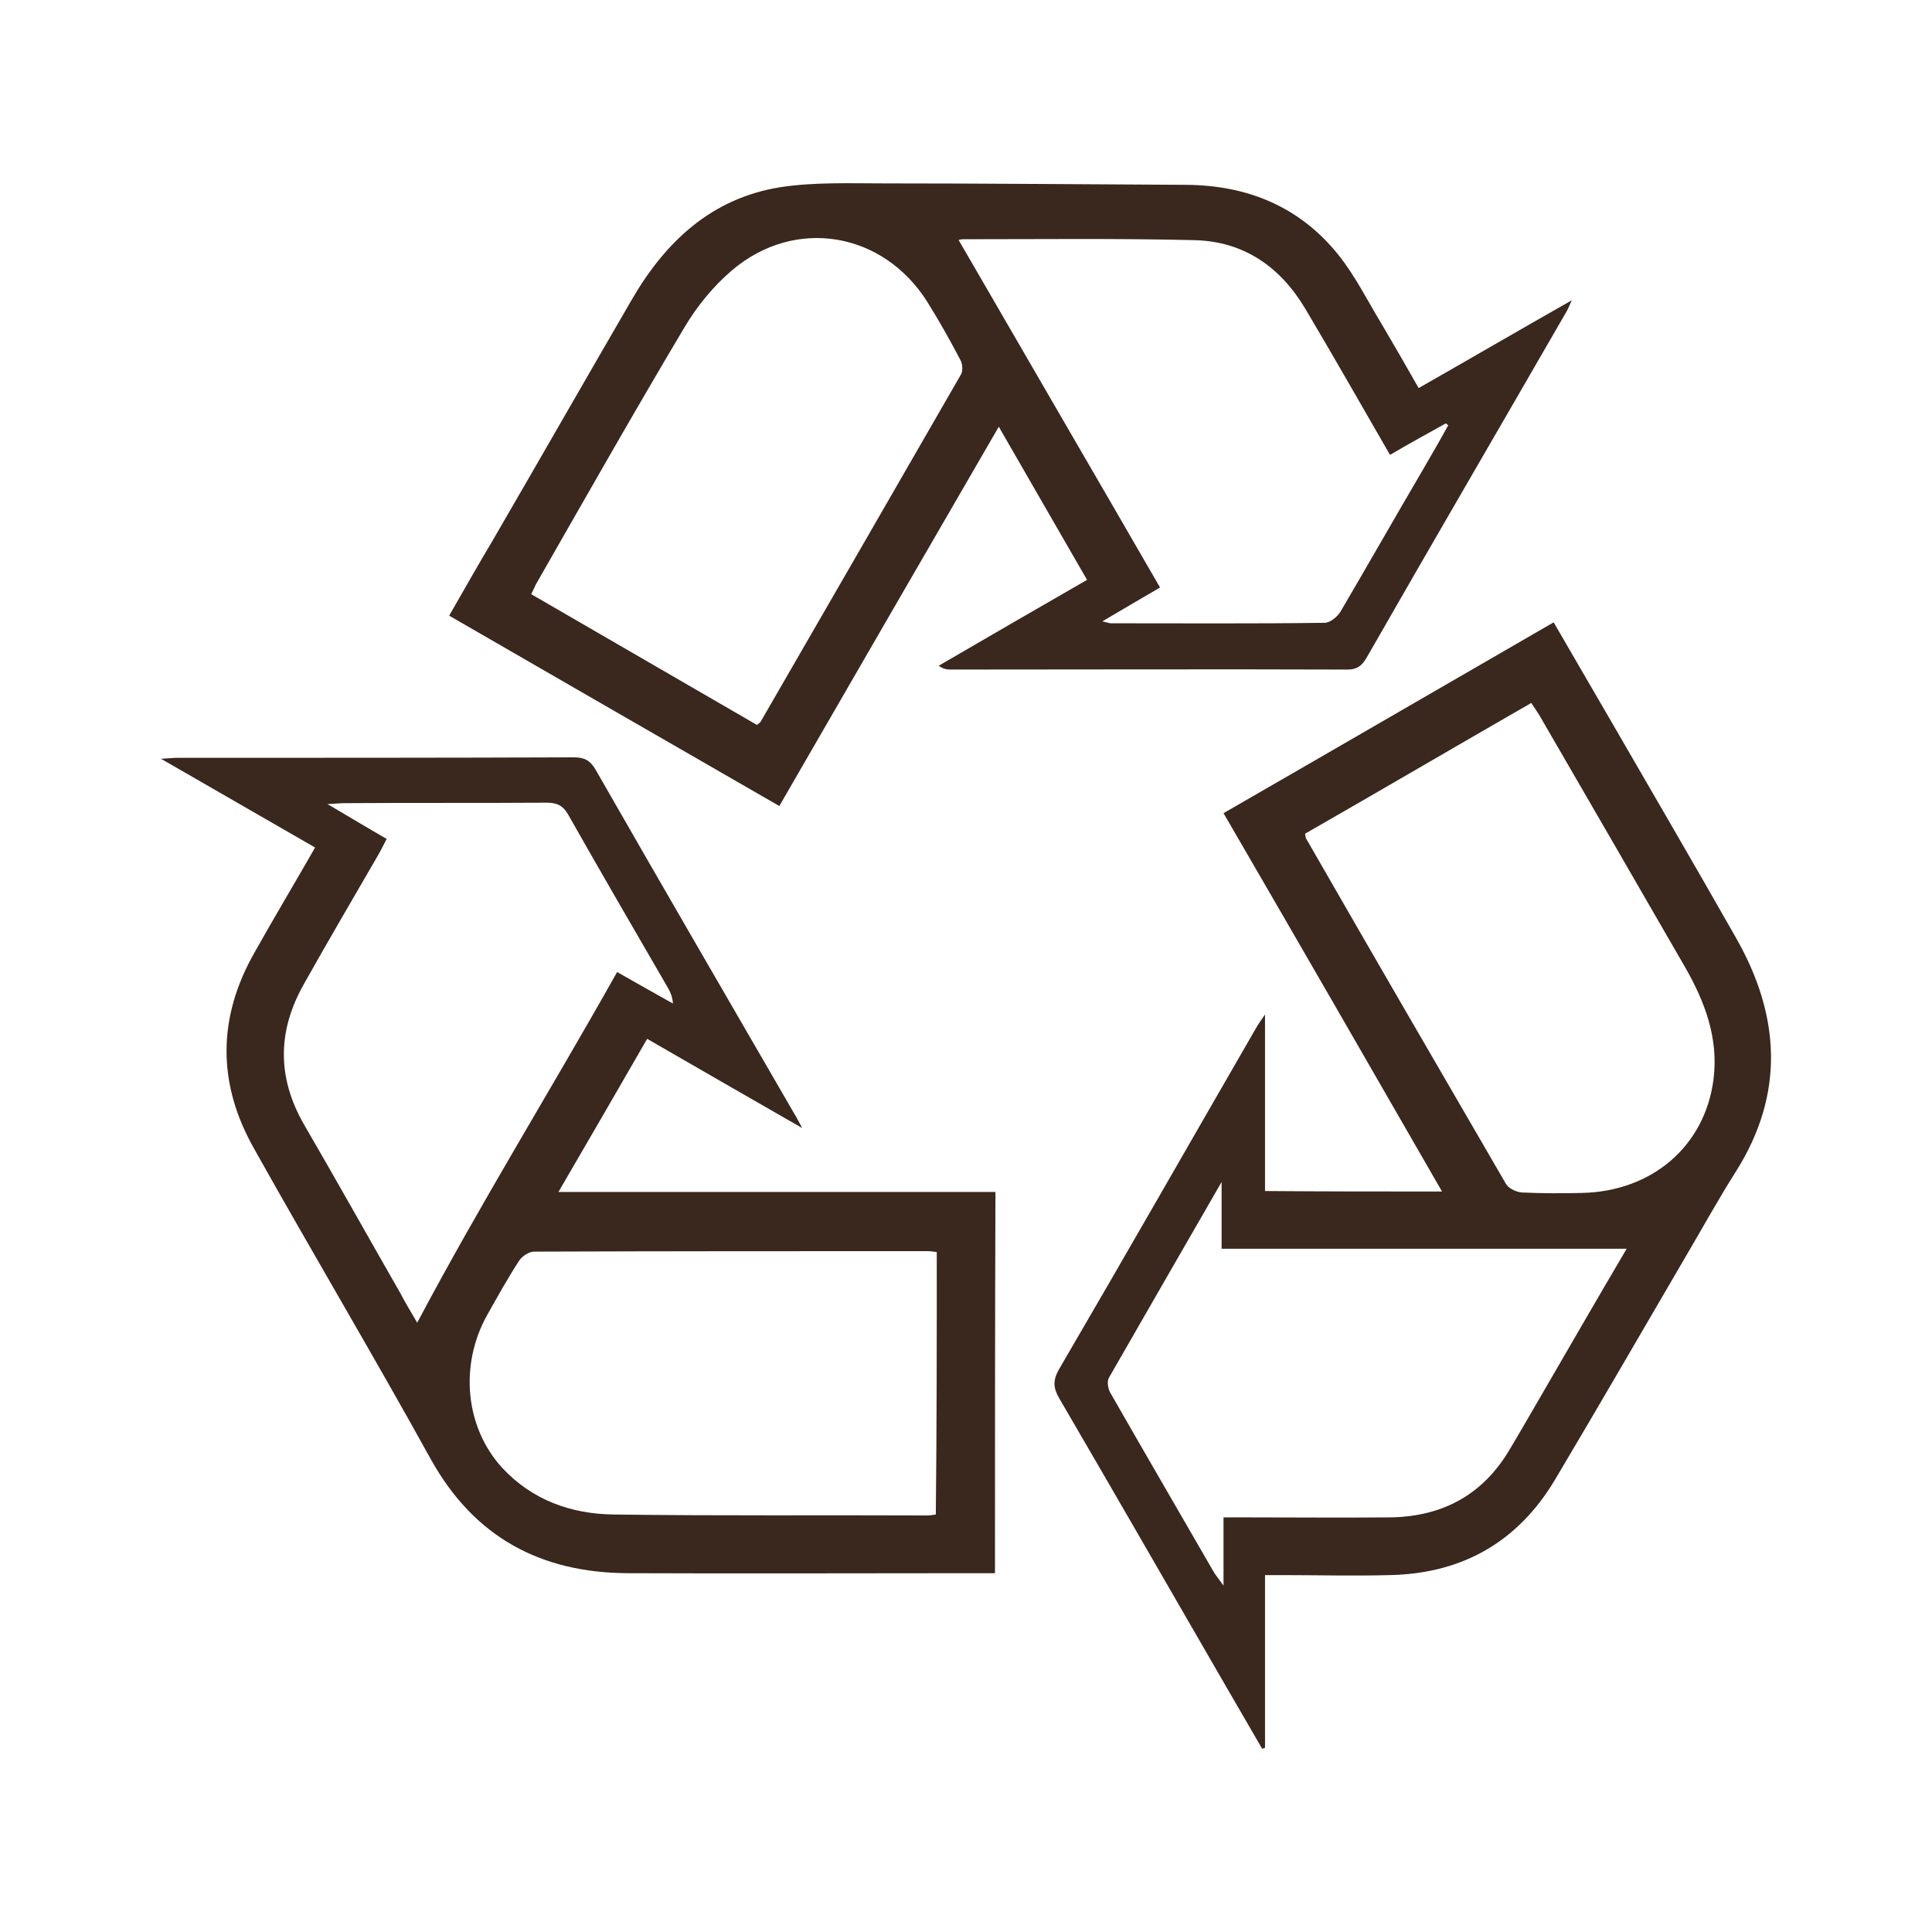
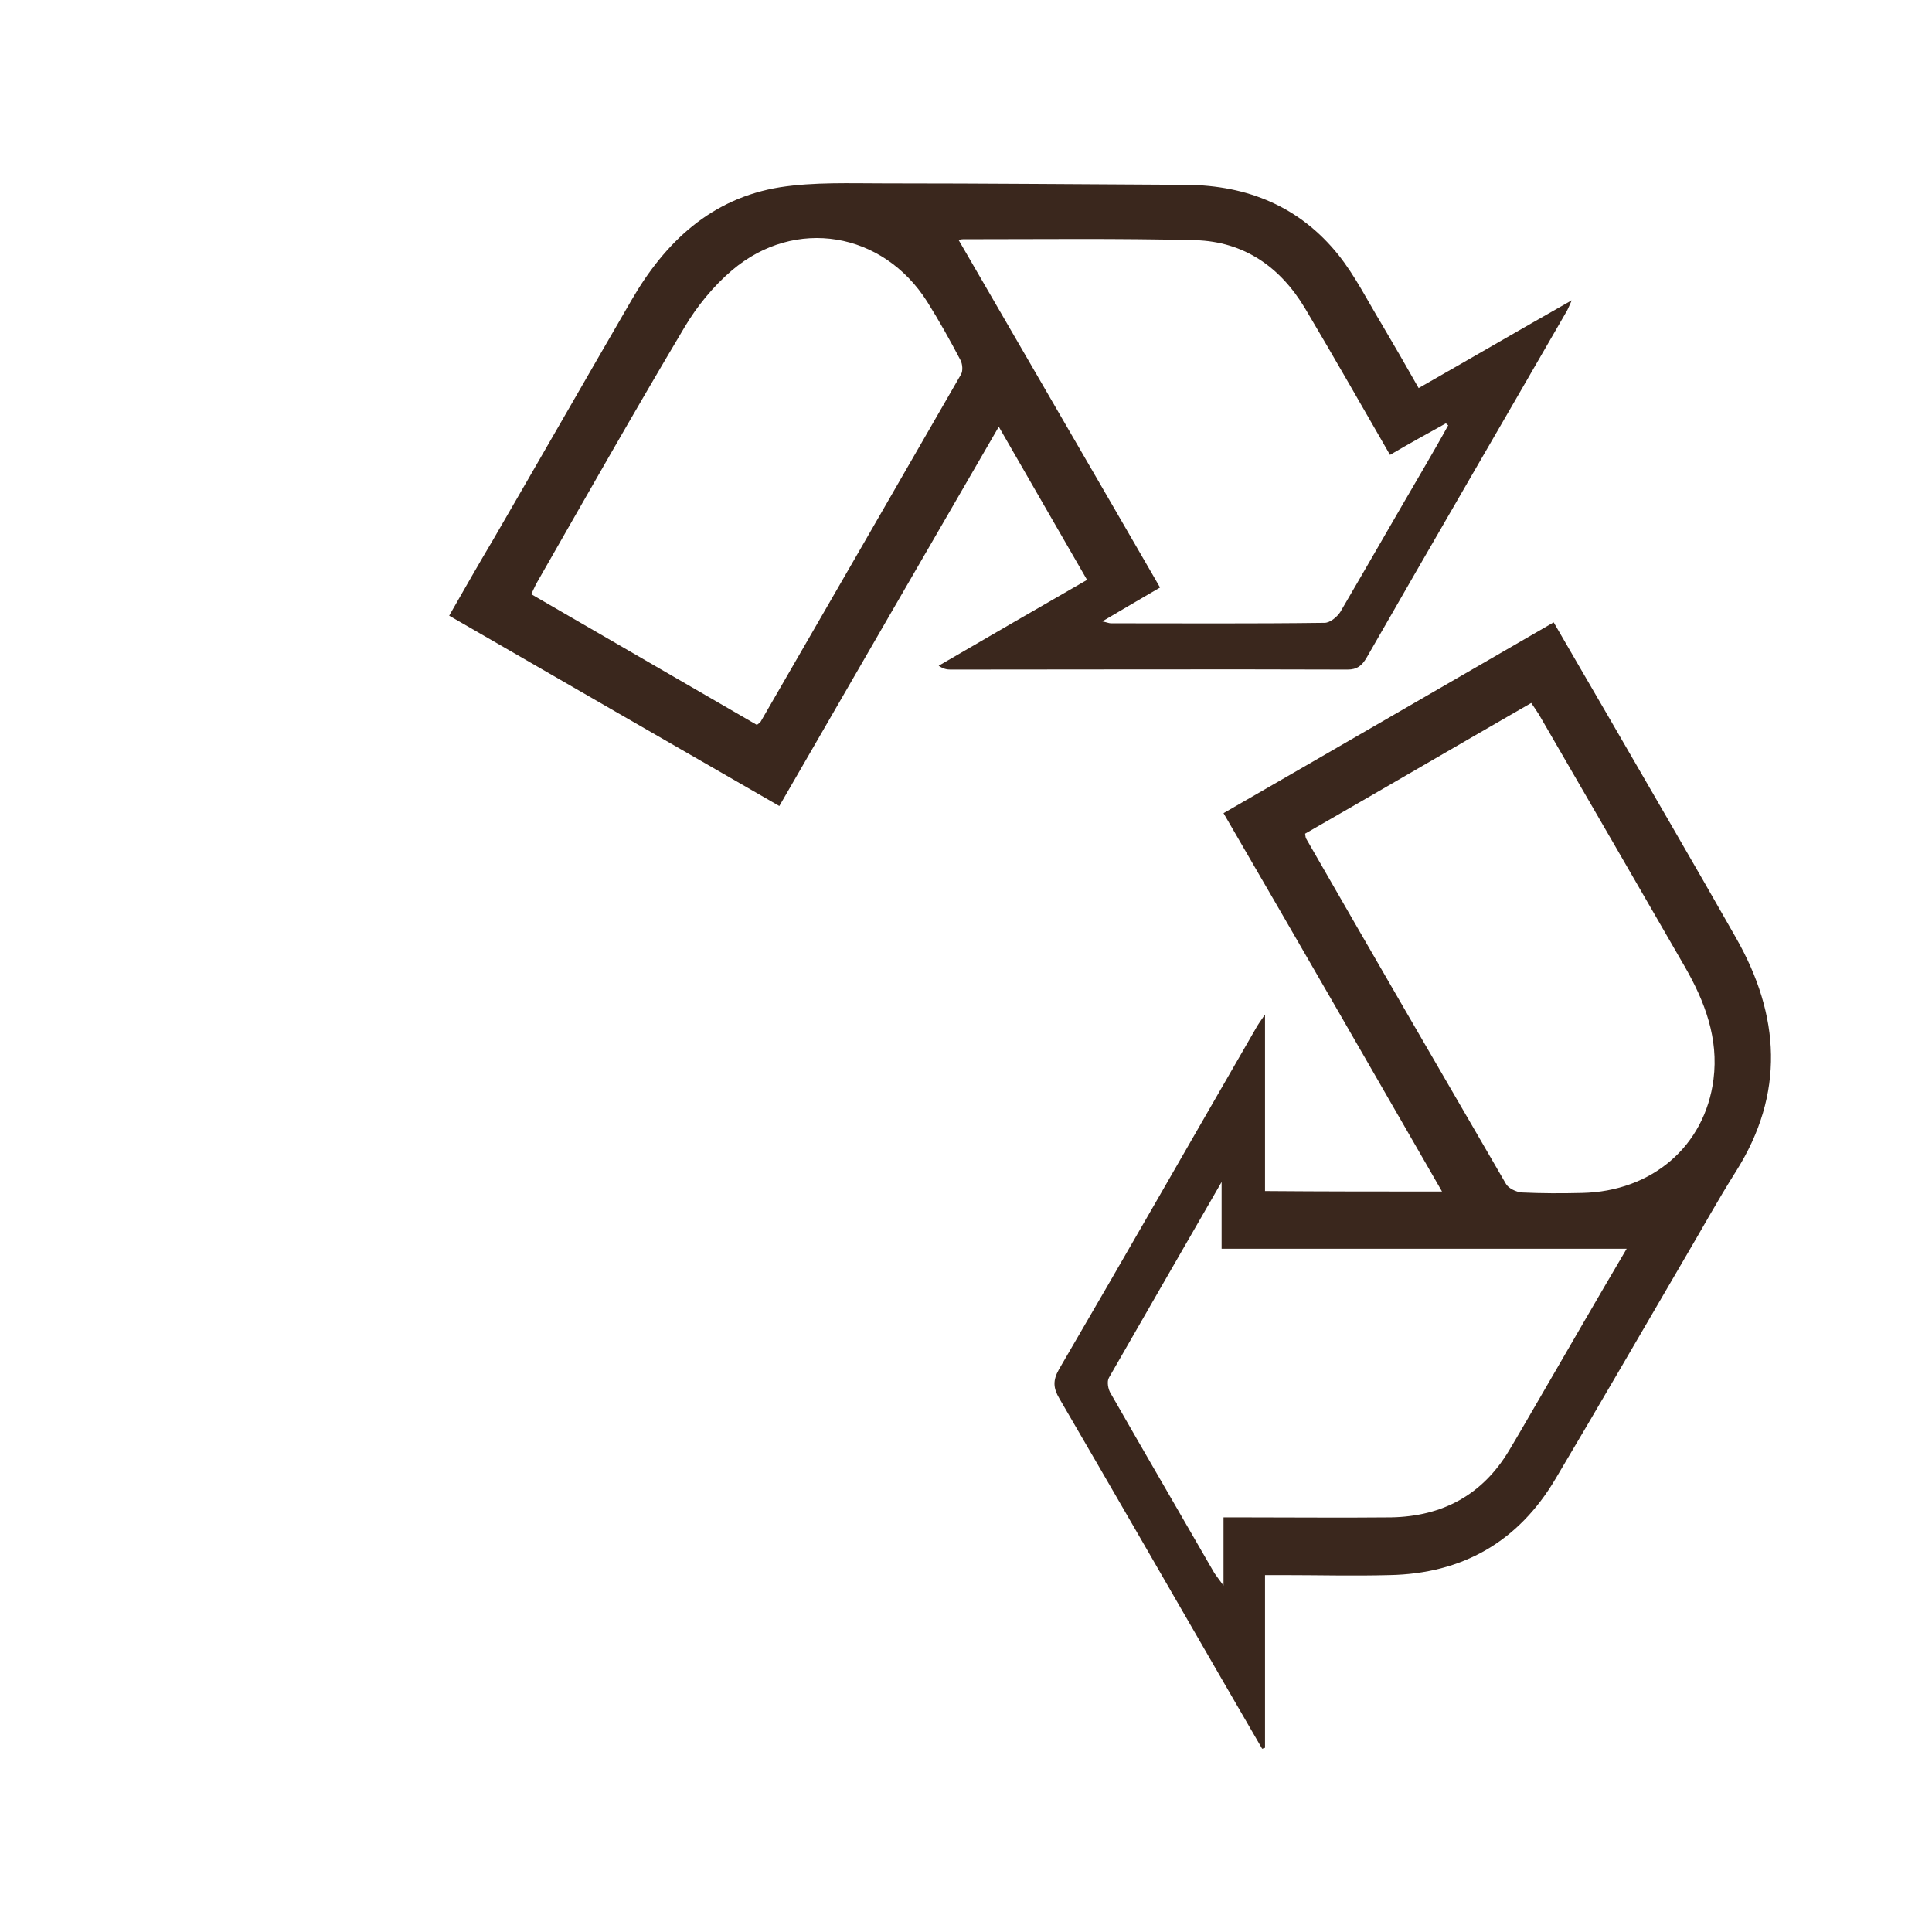
<svg xmlns="http://www.w3.org/2000/svg" width="320" height="320" viewBox="0 0 320 320" fill="none">
  <path d="M238.845 197.352C226.754 176.332 214.822 155.628 202.653 134.687C220.907 124.177 239.002 113.667 257.336 103.078C260.417 108.373 263.42 113.588 266.423 118.725C273.456 130.894 280.569 143.064 287.523 155.312C294.872 168.193 295.662 181.152 287.523 194.033C284.52 198.774 281.833 203.674 278.989 208.494C271.877 220.664 264.843 232.833 257.652 244.924C251.488 255.355 242.243 260.649 230.152 260.886C224.226 261.044 218.22 260.886 212.293 260.886C211.503 260.886 210.634 260.886 209.527 260.886C209.527 270.606 209.527 280.01 209.527 289.492C209.369 289.571 209.211 289.571 209.053 289.65C206.682 285.541 204.233 281.353 201.863 277.244C193.091 262.071 184.319 246.82 175.468 231.648C174.441 229.909 174.362 228.645 175.389 226.827C186.373 208.02 197.2 189.055 208.105 170.168C208.421 169.615 208.816 169.062 209.527 168.035C209.527 178.15 209.527 187.632 209.527 197.273C219.247 197.352 228.809 197.352 238.845 197.352ZM216.165 138.085C216.244 138.559 216.244 138.717 216.323 138.875C227.307 157.999 238.37 177.043 249.433 196.088C249.828 196.799 251.093 197.431 252.042 197.51C255.361 197.668 258.68 197.668 261.999 197.589C273.615 197.352 282.386 189.845 283.809 178.782C284.678 171.986 282.386 165.901 279.067 160.132C271.006 146.145 262.947 132.237 254.886 118.329C254.491 117.697 254.096 117.144 253.622 116.433C240.978 123.703 228.572 130.973 216.165 138.085ZM269.426 206.835C246.984 206.835 224.779 206.835 202.336 206.835C202.336 203.279 202.336 199.881 202.336 195.772C195.856 206.993 189.772 217.582 183.687 228.171C183.292 228.803 183.529 230.146 184.003 230.858C189.693 240.814 195.461 250.692 201.151 260.57C201.467 261.044 201.862 261.518 202.653 262.625C202.653 258.436 202.653 254.959 202.653 251.324C203.838 251.324 204.707 251.324 205.655 251.324C213.874 251.324 222.092 251.403 230.39 251.324C238.924 251.166 245.562 247.61 249.987 240.182C251.646 237.416 253.227 234.651 254.886 231.806C259.707 223.508 264.527 215.132 269.426 206.835Z" fill="#3A271D" />
  <path d="M180.05 96.045C175.151 87.59 170.409 79.292 165.43 70.679C153.261 91.699 141.25 112.402 129.08 133.501C110.826 122.992 92.731 112.561 74.397 101.972C76.847 97.704 79.217 93.516 81.667 89.407C89.332 76.21 96.918 62.934 104.583 49.738C110.194 40.018 117.859 32.827 129.238 31.009C134.849 30.14 140.776 30.377 146.545 30.377C163.219 30.377 179.813 30.535 196.487 30.614C206.681 30.693 215.295 34.249 221.695 42.231C224.461 45.708 226.515 49.817 228.807 53.61C230.861 57.087 232.916 60.643 234.971 64.278C243.426 59.457 251.565 54.716 260.337 49.738C259.862 50.765 259.625 51.397 259.309 51.871C248.325 70.916 237.263 89.881 226.357 108.926C225.567 110.269 224.777 110.901 223.196 110.901C201.307 110.822 179.339 110.901 157.45 110.901C156.897 110.901 156.265 110.822 155.474 110.269C163.614 105.528 171.674 100.865 180.05 96.045ZM125.366 120.068C125.761 119.752 125.919 119.673 125.998 119.515C137.061 100.391 148.125 81.189 159.188 61.986C159.504 61.433 159.425 60.327 159.109 59.694C157.371 56.376 155.553 53.136 153.577 49.975C146.228 38.358 131.688 35.909 121.257 44.759C118.175 47.367 115.409 50.765 113.355 54.242C104.978 68.308 96.918 82.532 88.779 96.756C88.542 97.23 88.305 97.783 87.989 98.416C100.553 105.686 112.96 112.877 125.366 120.068ZM230.229 75.341C225.488 67.123 220.905 59.062 216.163 51.081C212.054 44.206 206.049 40.018 197.989 39.781C185.187 39.465 172.305 39.623 159.504 39.623C159.109 39.623 158.635 39.781 158.793 39.781C169.856 58.904 180.998 78.028 192.14 97.309C188.9 99.206 185.898 100.944 182.579 102.92C183.369 103.078 183.685 103.236 184.001 103.236C195.776 103.236 207.629 103.315 219.403 103.157C220.273 103.157 221.458 102.209 222.011 101.339C226.594 93.516 231.098 85.614 235.682 77.791C237.104 75.341 238.527 72.891 239.87 70.442C239.712 70.362 239.633 70.204 239.475 70.126C236.473 71.785 233.469 73.445 230.229 75.341Z" fill="#3A271D" />
-   <path d="M164.799 260.57C163.535 260.57 162.586 260.57 161.559 260.57C142.357 260.57 123.155 260.649 103.952 260.57C89.57 260.491 78.586 254.643 71.395 241.762C61.833 224.457 51.718 207.467 42.077 190.24C35.992 179.493 35.992 168.588 42.156 157.761C45.396 151.993 48.794 146.303 52.192 140.377C43.816 135.556 35.597 130.815 26.668 125.678C28.011 125.599 28.722 125.52 29.355 125.52C51.244 125.52 73.213 125.52 95.102 125.441C96.84 125.441 97.788 125.994 98.657 127.496C109.563 146.54 120.626 165.585 131.61 184.55C131.926 185.024 132.163 185.577 132.874 186.842C123.944 181.705 115.647 176.964 107.191 172.065C102.371 180.441 97.551 188.738 92.493 197.431C116.911 197.431 140.776 197.431 164.878 197.431C164.799 218.688 164.799 239.471 164.799 260.57ZM155.159 207.388C154.606 207.309 154.131 207.23 153.736 207.23C132.005 207.23 110.194 207.23 88.463 207.309C87.594 207.309 86.409 208.099 85.935 208.889C84.038 211.813 82.379 214.816 80.64 217.898C76.057 226.195 77.085 236.468 83.169 243.106C88.148 248.479 94.627 250.771 101.66 250.85C118.966 251.087 136.351 250.929 153.657 251.008C154.052 251.008 154.447 250.929 155.001 250.85C155.159 236.31 155.159 222.007 155.159 207.388ZM69.103 219.083C79.613 199.248 91.308 180.441 102.213 161.001C105.453 162.819 108.456 164.557 111.459 166.217C111.38 165.111 111.064 164.399 110.669 163.688C105.137 154.126 99.606 144.644 94.153 135.003C93.284 133.423 92.256 132.948 90.518 132.948C79.376 133.027 68.234 132.948 57.092 133.027C56.38 133.027 55.669 133.106 54.247 133.185C57.882 135.319 60.885 137.137 64.046 138.954C63.492 139.981 63.098 140.851 62.624 141.641C58.514 148.753 54.326 155.865 50.296 163.056C45.949 170.8 45.87 178.465 50.375 186.289C55.748 195.534 60.964 204.859 66.258 214.105C67.207 215.922 68.234 217.582 69.103 219.083Z" fill="#3A271D" />
</svg>